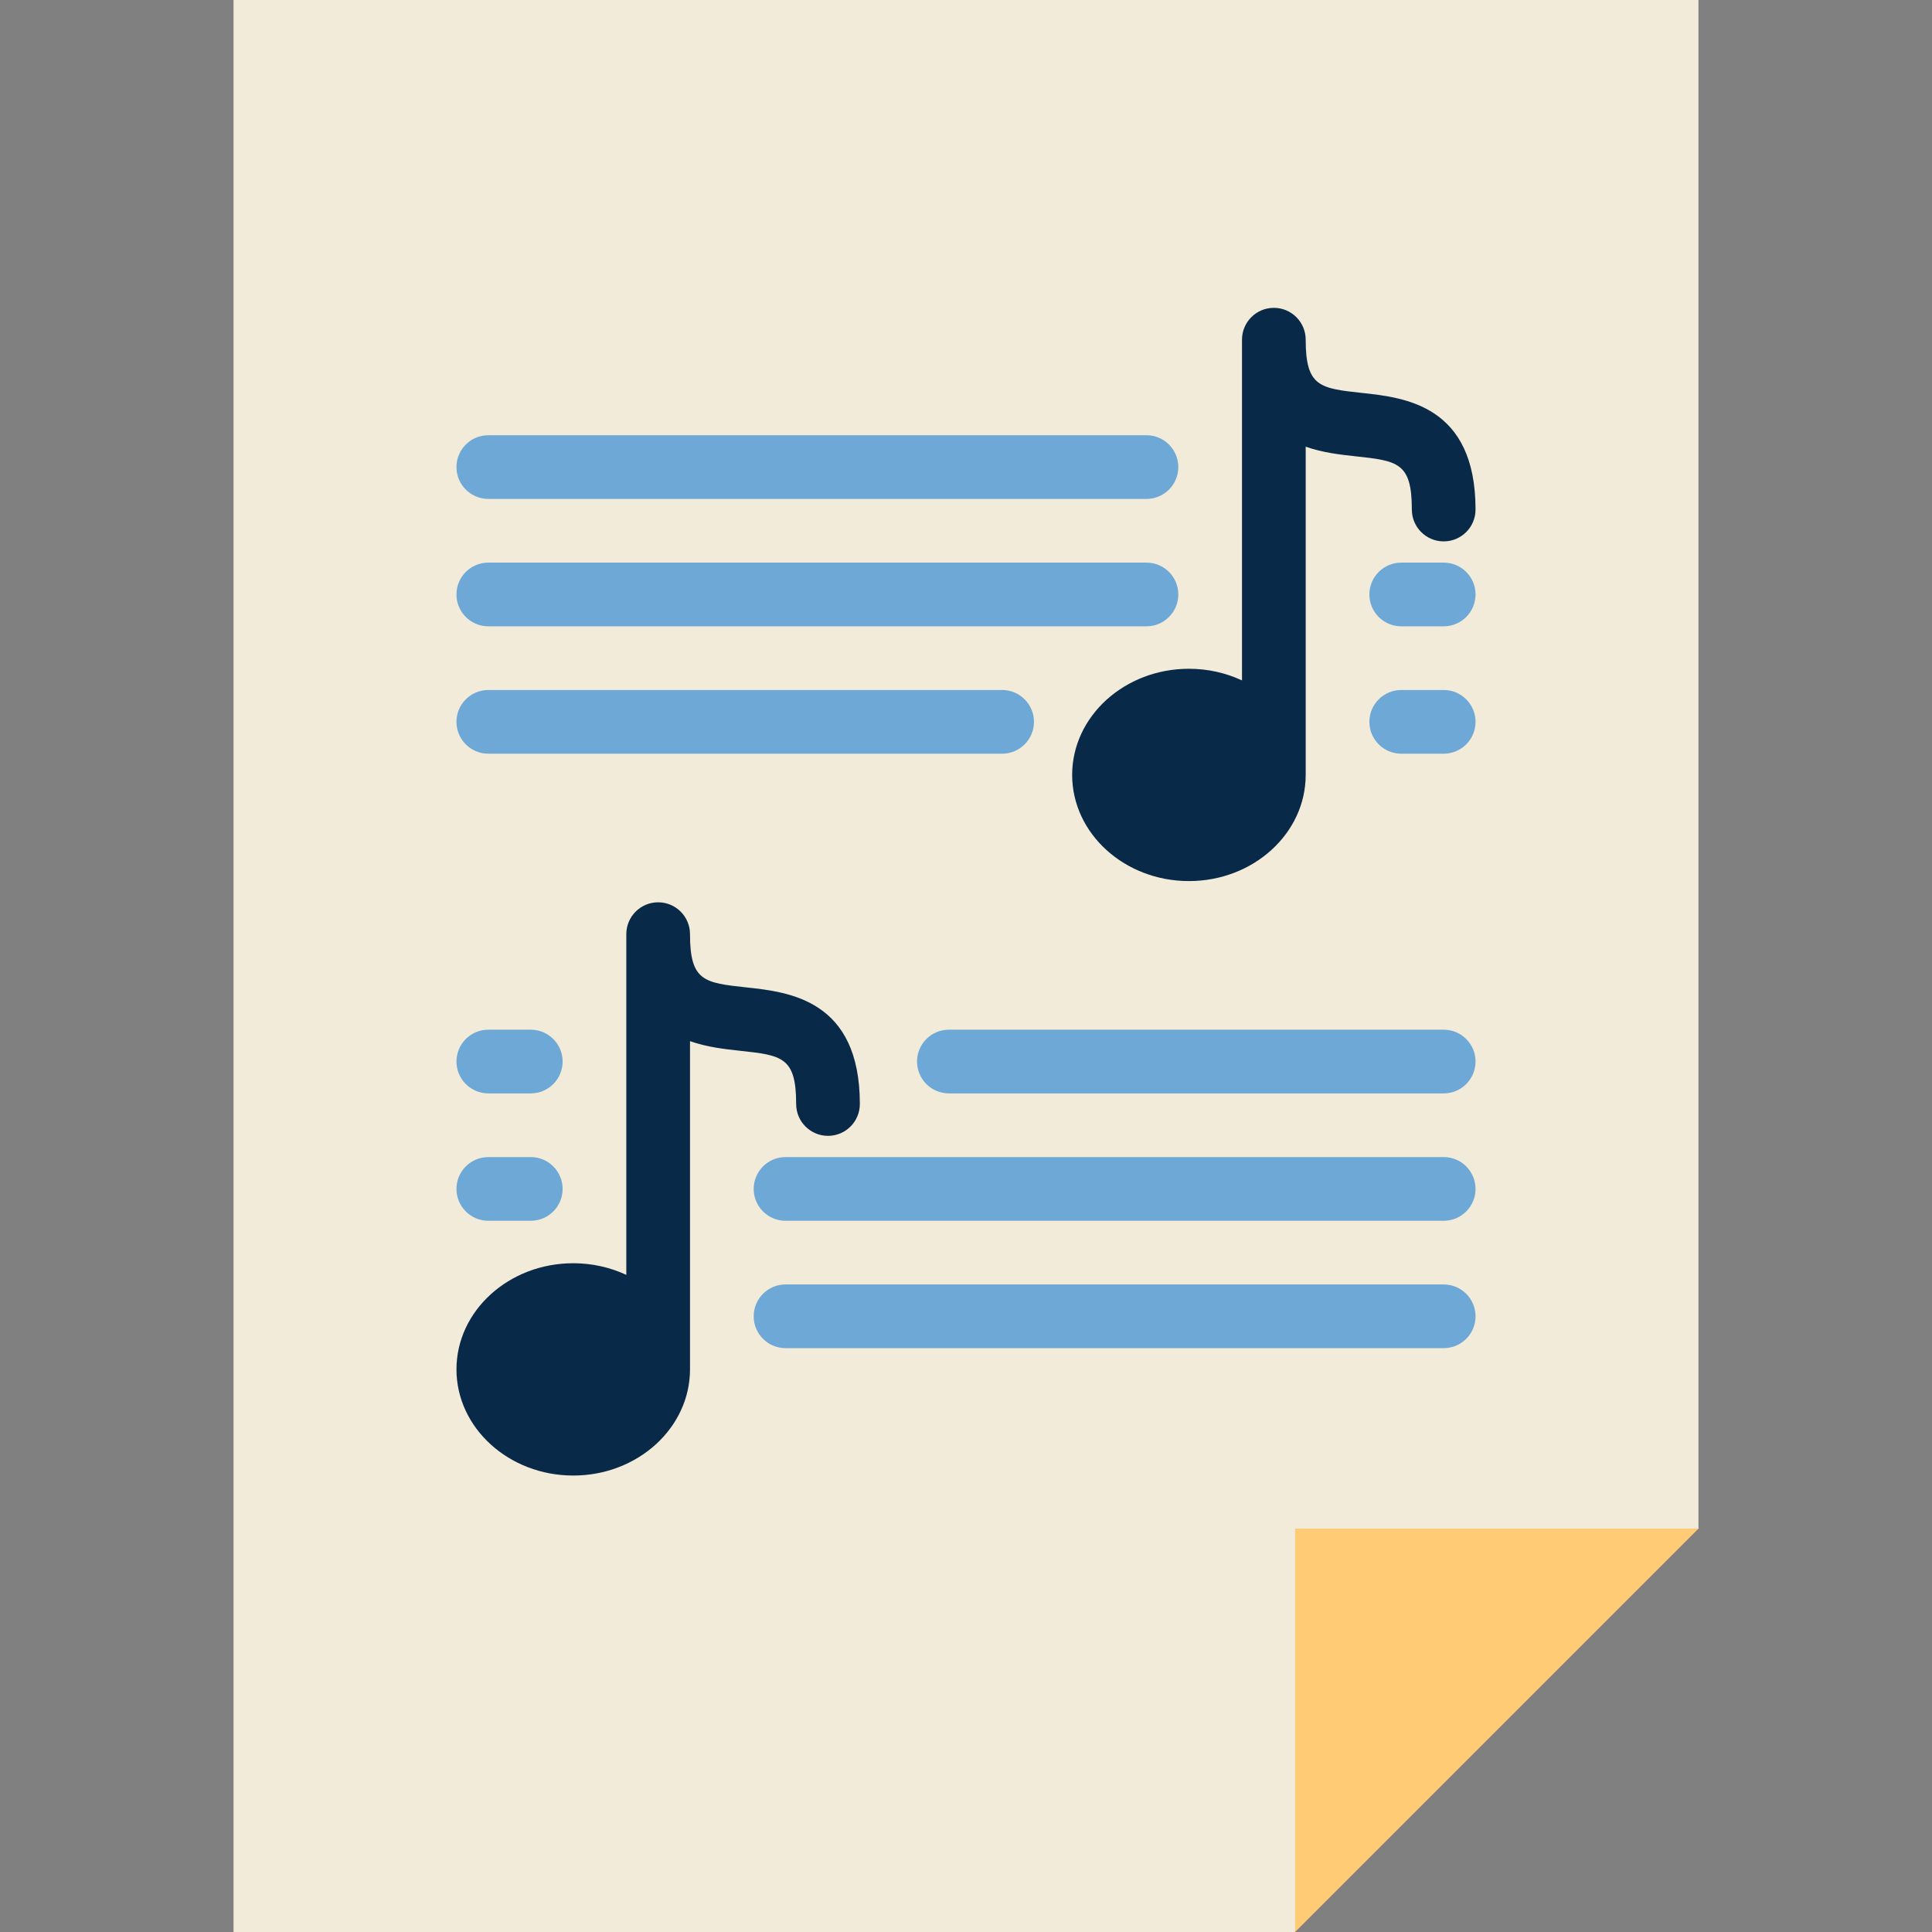
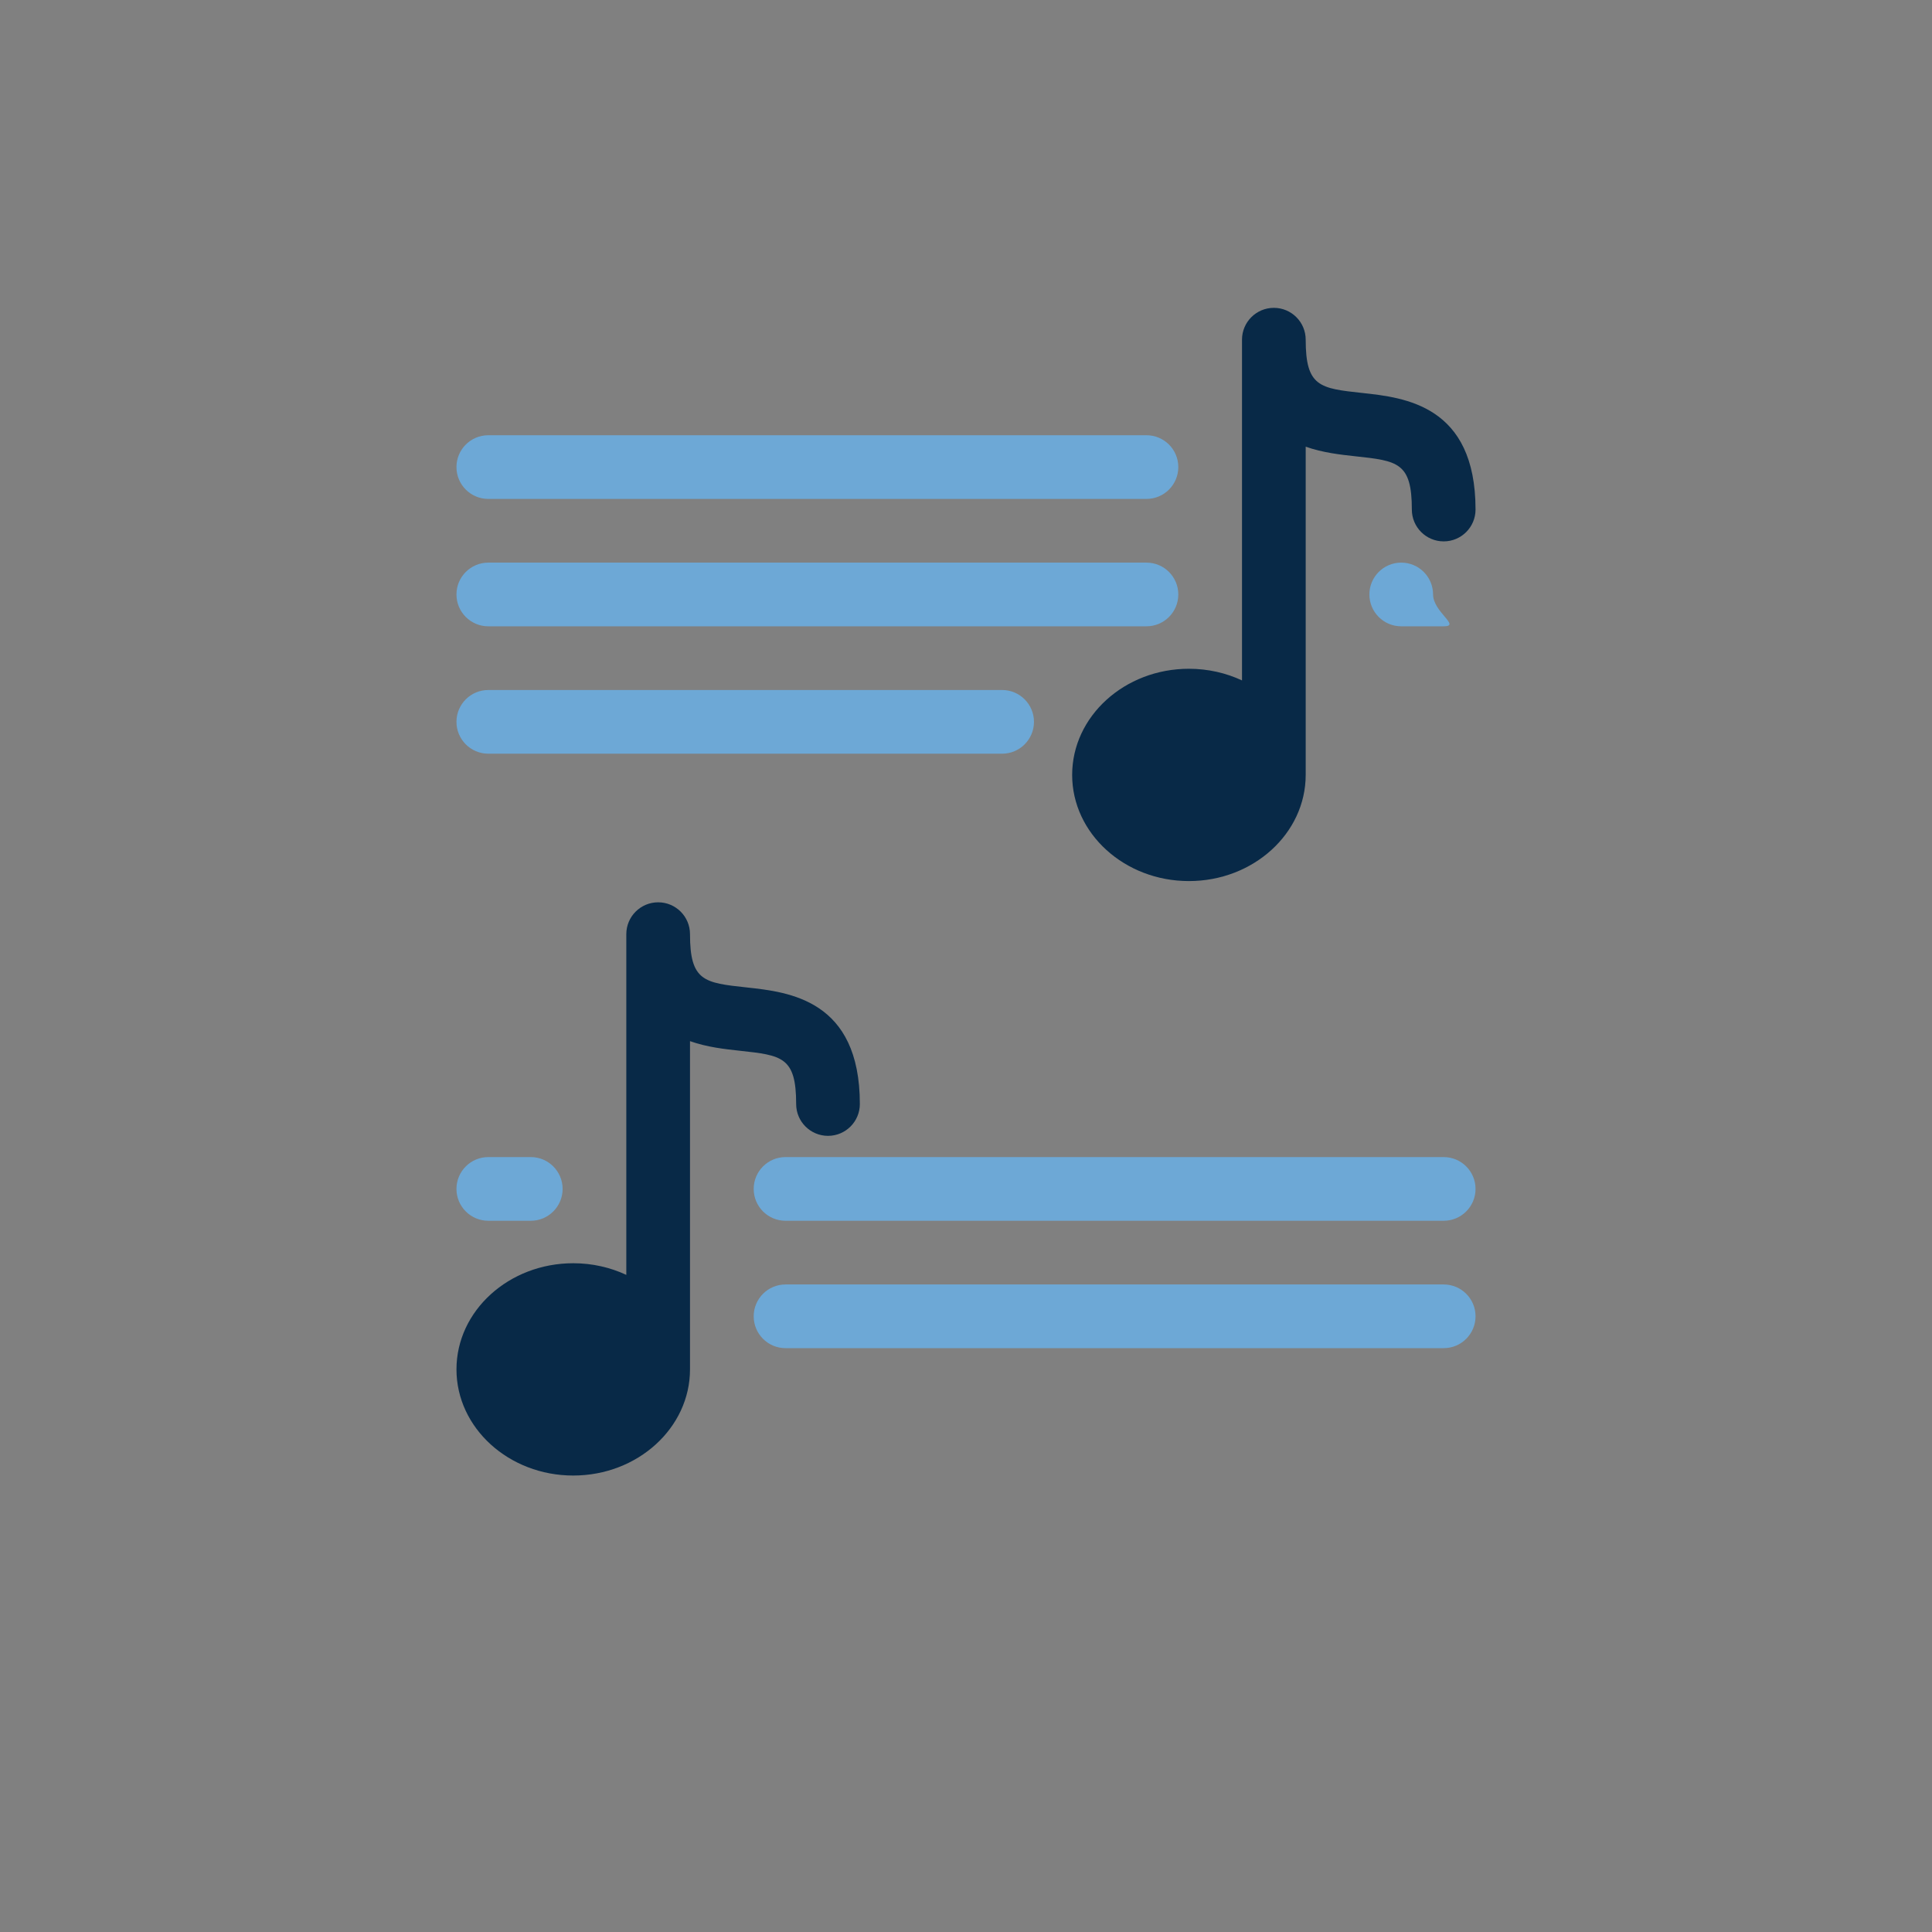
<svg xmlns="http://www.w3.org/2000/svg" version="1.1" id="Capa_1" viewBox="0 0 455 455" xml:space="preserve" width="512" height="512">
  <rect x="0" y="0" width="455" height="455" fill="#808080" stroke="none" />
  <g>
-     <polygon style="fill:#F2EBD9;" points="55,0 55,455 305,455 325,380 400,360 400,0  " />
-     <polygon style="fill:#FFCC75;" points="305,360 305,455 400,360  " />
    <path style="fill:#082947;" d="M175.809,232.544c-9.955-1.08-13.309-1.443-13.309-12.544c0-4.143-3.357-7.5-7.5-7.5   s-7.5,3.357-7.5,7.5v80.243c-3.753-1.749-8-2.743-12.5-2.743c-15.163,0-27.5,11.215-27.5,25s12.337,25,27.5,25s27.5-11.215,27.5-25   v-77.301c4.058,1.429,8.271,1.886,11.691,2.257c9.955,1.08,13.309,1.443,13.309,12.544c0,4.143,3.357,7.5,7.5,7.5   s7.5-3.357,7.5-7.5C202.5,235.438,185.792,233.626,175.809,232.544z" />
    <path style="fill:#6DA8D6;" d="M125,287.5h-10c-4.143,0-7.5-3.357-7.5-7.5s3.357-7.5,7.5-7.5h10c4.143,0,7.5,3.357,7.5,7.5   S129.143,287.5,125,287.5z" />
    <path style="fill:#6DA8D6;" d="M340,287.5H185c-4.143,0-7.5-3.357-7.5-7.5s3.357-7.5,7.5-7.5h155c4.143,0,7.5,3.357,7.5,7.5   S344.143,287.5,340,287.5z" />
-     <path style="fill:#6DA8D6;" d="M340,257.5H223.47c-4.143,0-7.5-3.357-7.5-7.5s3.357-7.5,7.5-7.5H340c4.143,0,7.5,3.357,7.5,7.5   S344.143,257.5,340,257.5z" />
    <path style="fill:#6DA8D6;" d="M340,317.5H185c-4.143,0-7.5-3.357-7.5-7.5s3.357-7.5,7.5-7.5h155c4.143,0,7.5,3.357,7.5,7.5   S344.143,317.5,340,317.5z" />
-     <path style="fill:#6DA8D6;" d="M125,257.5h-10c-4.143,0-7.5-3.357-7.5-7.5s3.357-7.5,7.5-7.5h10c4.143,0,7.5,3.357,7.5,7.5   S129.143,257.5,125,257.5z" />
    <path style="fill:#082947;" d="M320.809,92.544C310.854,91.464,307.5,91.101,307.5,80c0-4.143-3.357-7.5-7.5-7.5   s-7.5,3.357-7.5,7.5v80.243c-3.753-1.749-8-2.743-12.5-2.743c-15.163,0-27.5,11.215-27.5,25s12.337,25,27.5,25s27.5-11.215,27.5-25   v-77.301c4.058,1.429,8.271,1.886,11.691,2.257c9.955,1.08,13.309,1.443,13.309,12.544c0,4.143,3.357,7.5,7.5,7.5   s7.5-3.357,7.5-7.5C347.5,95.438,330.792,93.626,320.809,92.544z" />
    <path style="fill:#6DA8D6;" d="M270,147.5H115c-4.143,0-7.5-3.357-7.5-7.5s3.357-7.5,7.5-7.5h155c4.143,0,7.5,3.357,7.5,7.5   S274.143,147.5,270,147.5z" />
-     <path style="fill:#6DA8D6;" d="M340,147.5h-10c-4.143,0-7.5-3.357-7.5-7.5s3.357-7.5,7.5-7.5h10c4.143,0,7.5,3.357,7.5,7.5   S344.143,147.5,340,147.5z" />
+     <path style="fill:#6DA8D6;" d="M340,147.5h-10c-4.143,0-7.5-3.357-7.5-7.5s3.357-7.5,7.5-7.5c4.143,0,7.5,3.357,7.5,7.5   S344.143,147.5,340,147.5z" />
    <path style="fill:#6DA8D6;" d="M236.008,177.5H115c-4.143,0-7.5-3.357-7.5-7.5s3.357-7.5,7.5-7.5h121.008   c4.143,0,7.5,3.357,7.5,7.5S240.15,177.5,236.008,177.5z" />
-     <path style="fill:#6DA8D6;" d="M340,177.5h-10c-4.143,0-7.5-3.357-7.5-7.5s3.357-7.5,7.5-7.5h10c4.143,0,7.5,3.357,7.5,7.5   S344.143,177.5,340,177.5z" />
    <path style="fill:#6DA8D6;" d="M270,117.5H115c-4.143,0-7.5-3.357-7.5-7.5s3.357-7.5,7.5-7.5h155c4.143,0,7.5,3.357,7.5,7.5   S274.143,117.5,270,117.5z" />
  </g>
</svg>